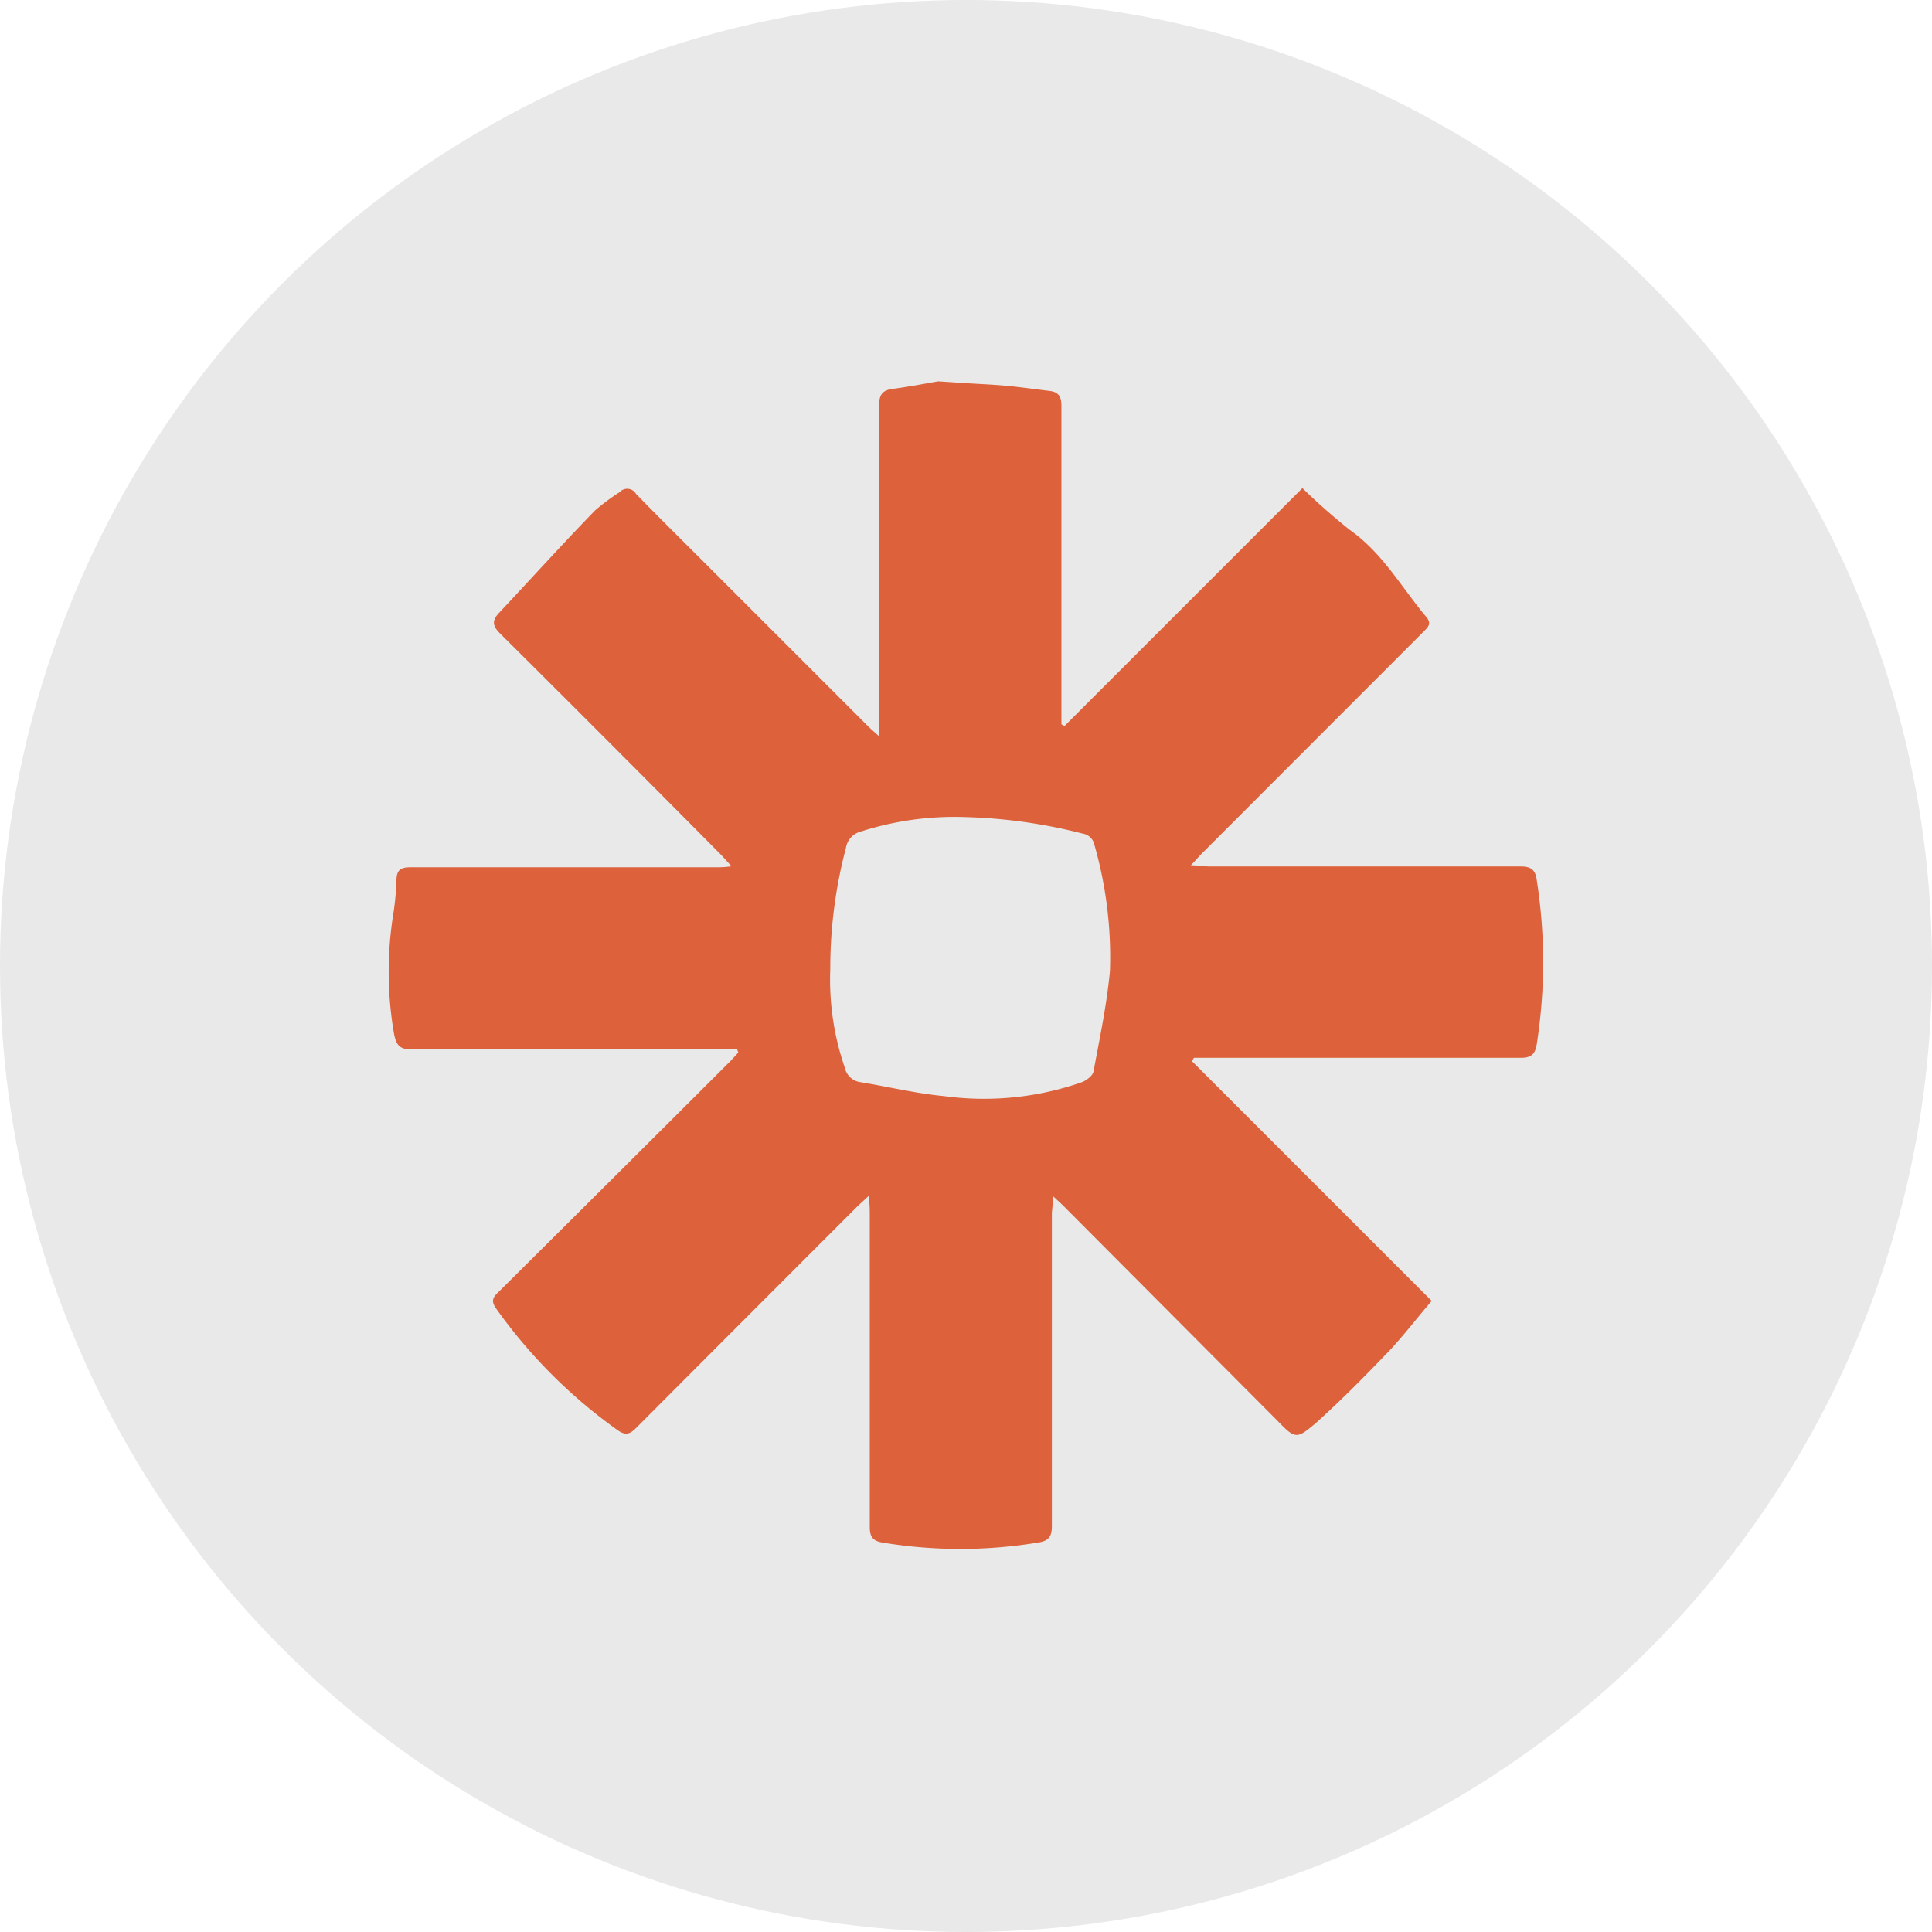
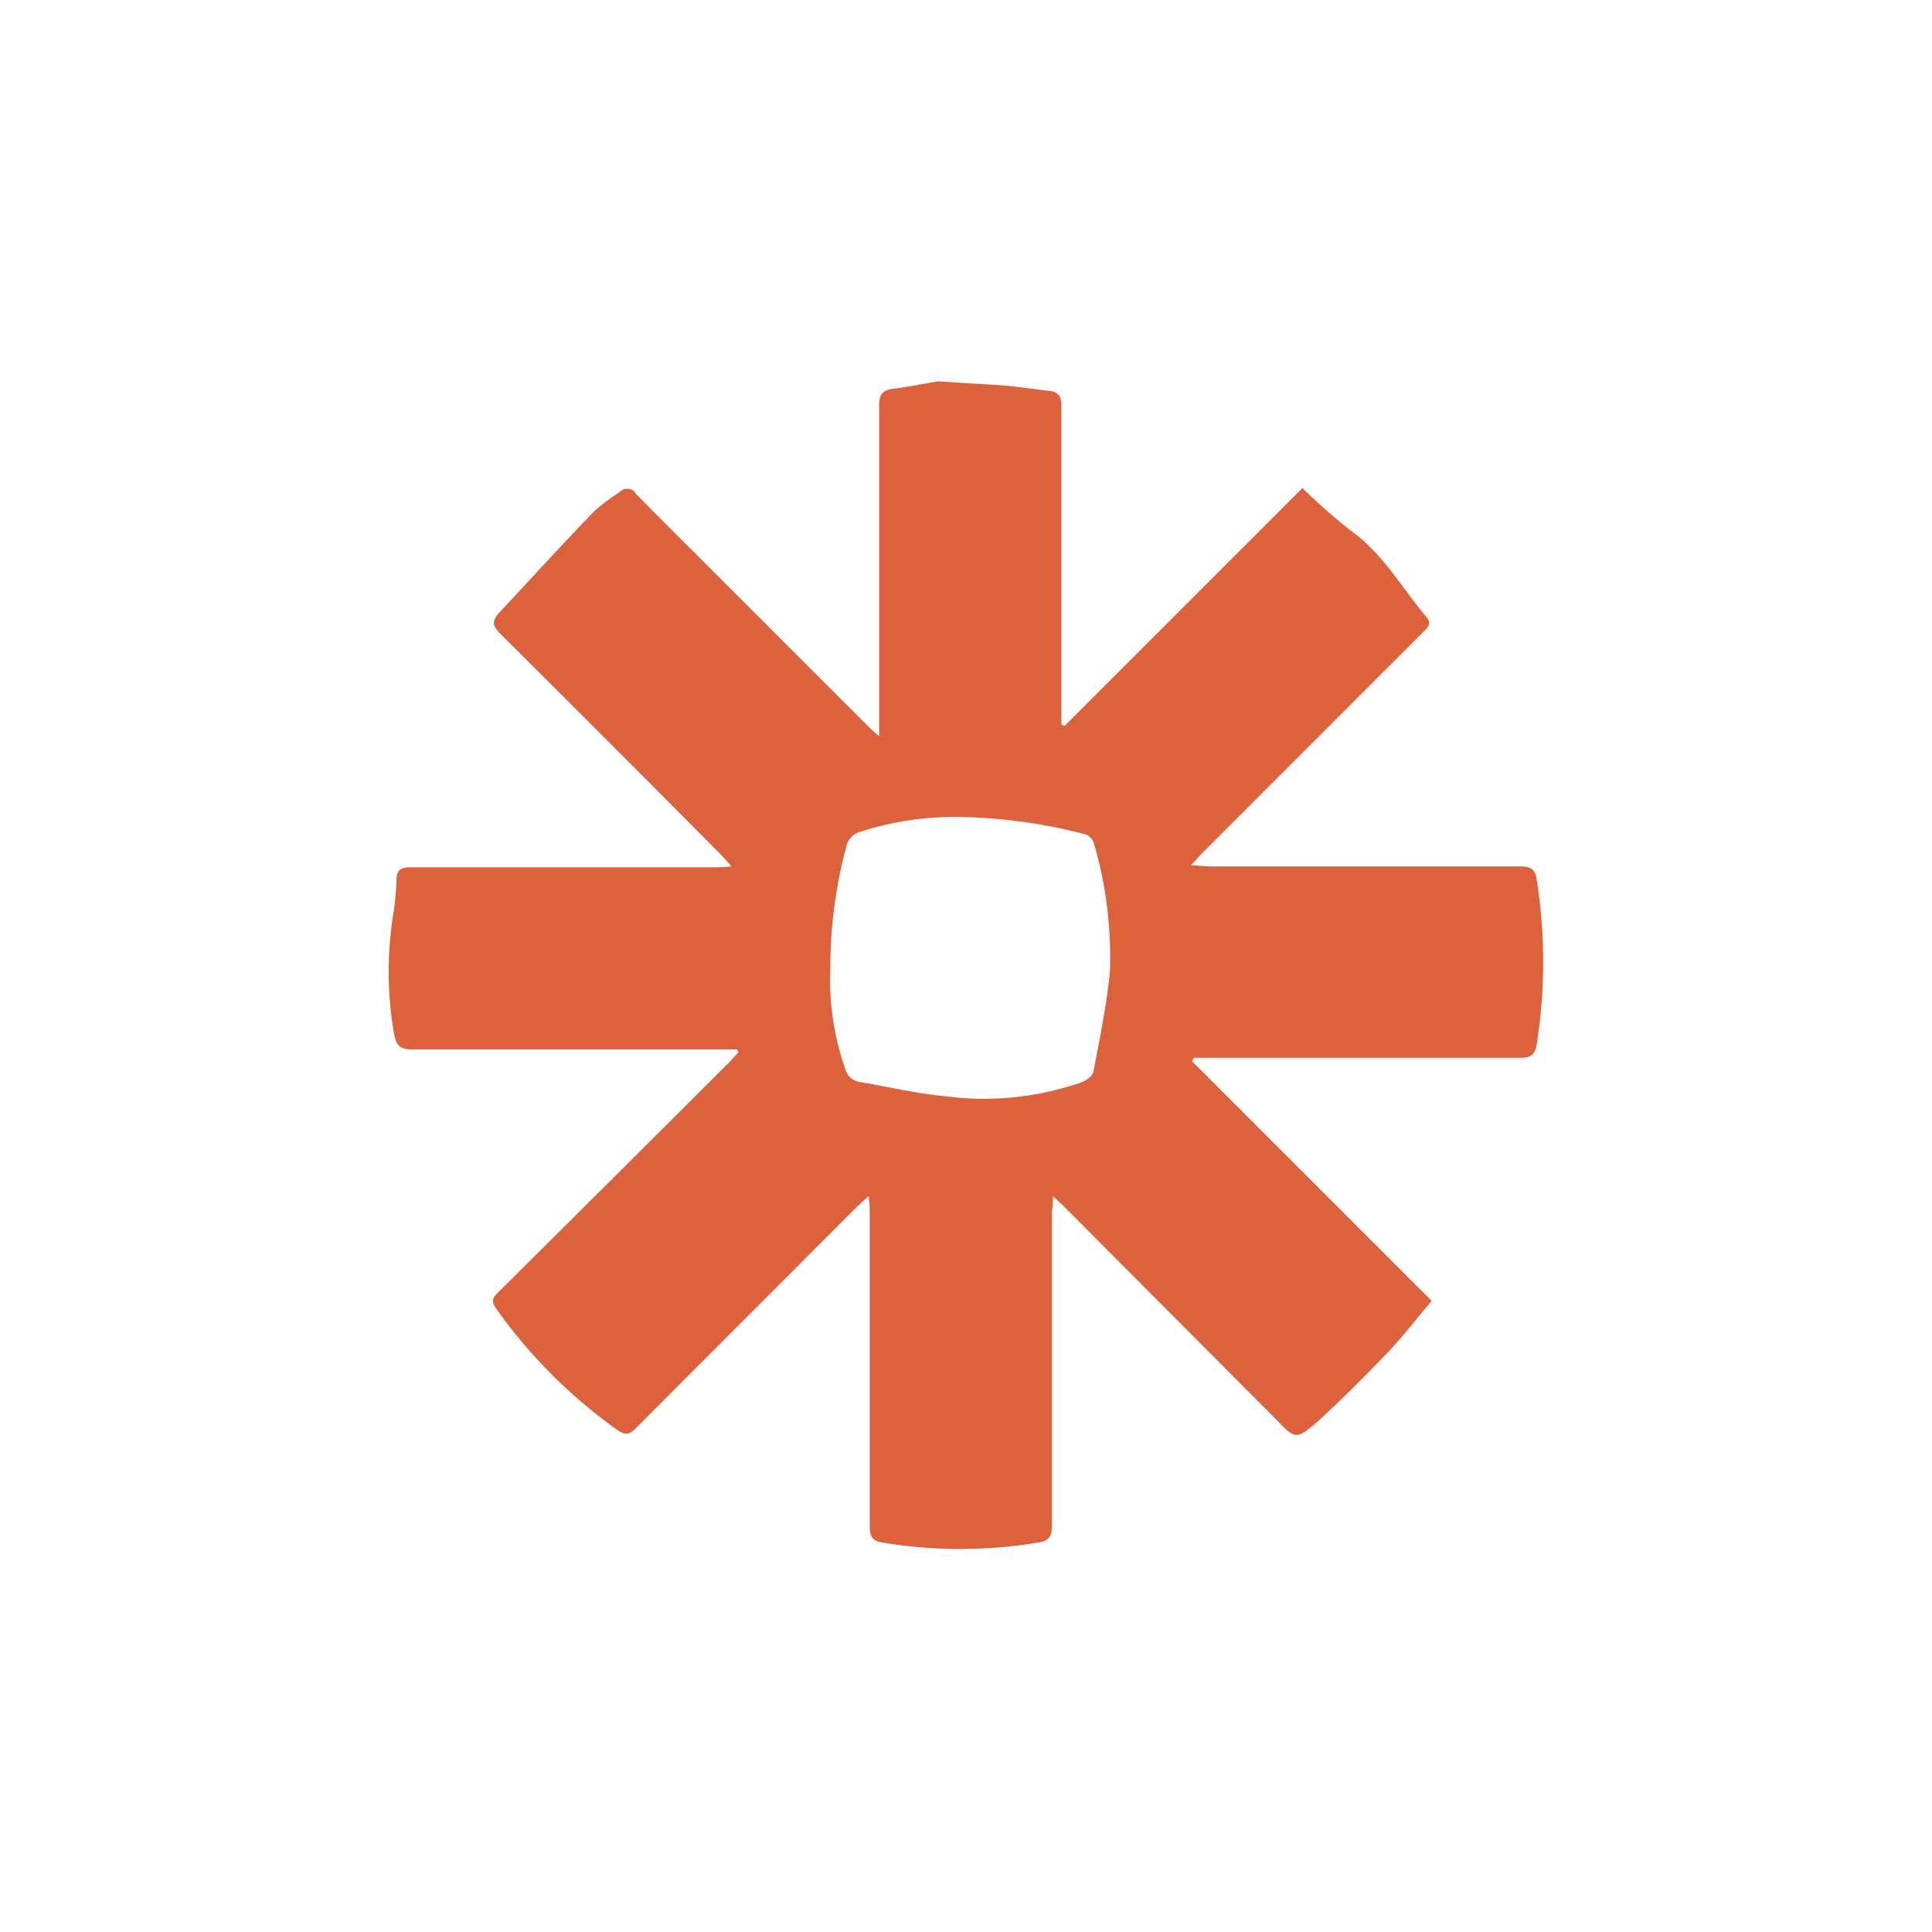
<svg xmlns="http://www.w3.org/2000/svg" id="Calque_1" data-name="Calque 1" viewBox="0 0 117.44 117.44">
-   <circle id="Ellipse_125" data-name="Ellipse 125" cx="58.72" cy="58.72" r="58.72" style="fill:#e9e9e9" />
  <path d="M79.4,44.11c.86.06,1.73.09,2.6.17s1.74.21,2.6.31c.55.06.75.31.75.9q0,9.21,0,18.43c0,.31,0,.62,0,.94l.19.1L100,50.5a37.44,37.44,0,0,0,2.89,2.55c2,1.41,3.13,3.49,4.64,5.28.36.43.08.64-.18.91L93.94,72.66c-.2.2-.39.42-.72.77.5,0,.81.07,1.11.07,6.31,0,12.61,0,18.92,0,.69,0,.92.23,1,.86a32.29,32.29,0,0,1,0,9.91c-.09.61-.31.87-1,.86-6.35,0-12.7,0-19.05,0h-.8l-.11.21,14.57,14.57c-.87,1-1.66,2.05-2.55,3-1.45,1.51-2.91,3-4.48,4.41-1.18,1-1.26,1-2.35-.13L85.6,94.26c-.2-.21-.41-.39-.76-.72,0,.49-.06.78-.07,1.06,0,6.33,0,12.66,0,19,0,.69-.24.91-.86,1a28.91,28.91,0,0,1-9.42,0c-.56-.09-.79-.31-.79-.94,0-6.33,0-12.65,0-19,0-.31,0-.62-.07-1.13-.35.33-.57.52-.77.72q-6.69,6.69-13.36,13.38c-.4.4-.66.47-1.15.12A31.36,31.36,0,0,1,51,100.39c-.31-.43-.25-.67.11-1q7.05-7,14.06-14c.19-.19.36-.39.54-.58l-.07-.19h-.79c-6.35,0-12.7,0-19,0-.72,0-.92-.25-1.06-.9a22.15,22.15,0,0,1-.07-7.22,17.07,17.07,0,0,0,.21-2.13c0-.66.25-.82.87-.82q7.38,0,14.75,0h3.81c.25,0,.49,0,.94-.06-.32-.34-.5-.56-.7-.76Q57.93,66,51.26,59.37c-.48-.47-.56-.79-.09-1.29C53.12,56,55,53.92,57,51.86a12.81,12.81,0,0,1,1.49-1.11.62.62,0,0,1,1,.1c1.35,1.39,2.73,2.75,4.1,4.12l10,10c.17.17.36.33.68.62,0-.44,0-.7,0-1,0-6.37,0-12.75,0-19.12,0-.64.19-.91.81-1,.93-.12,1.86-.3,2.78-.46ZM71.3,79.75a16.39,16.39,0,0,0,.89,6,1.11,1.11,0,0,0,.94.86c1.7.28,3.39.69,5.1.85a18,18,0,0,0,8.37-.85c.28-.11.65-.39.7-.64.37-2,.81-4.07,1-6.12a24.82,24.82,0,0,0-.94-7.65.87.87,0,0,0-.73-.7,32,32,0,0,0-7.09-1,18.65,18.65,0,0,0-6.39.88,1.22,1.22,0,0,0-.9,1A28.64,28.64,0,0,0,71.3,79.75Z" transform="translate(-20.83 -20.83)" style="fill:#dd613a;isolation:isolate" />
</svg>